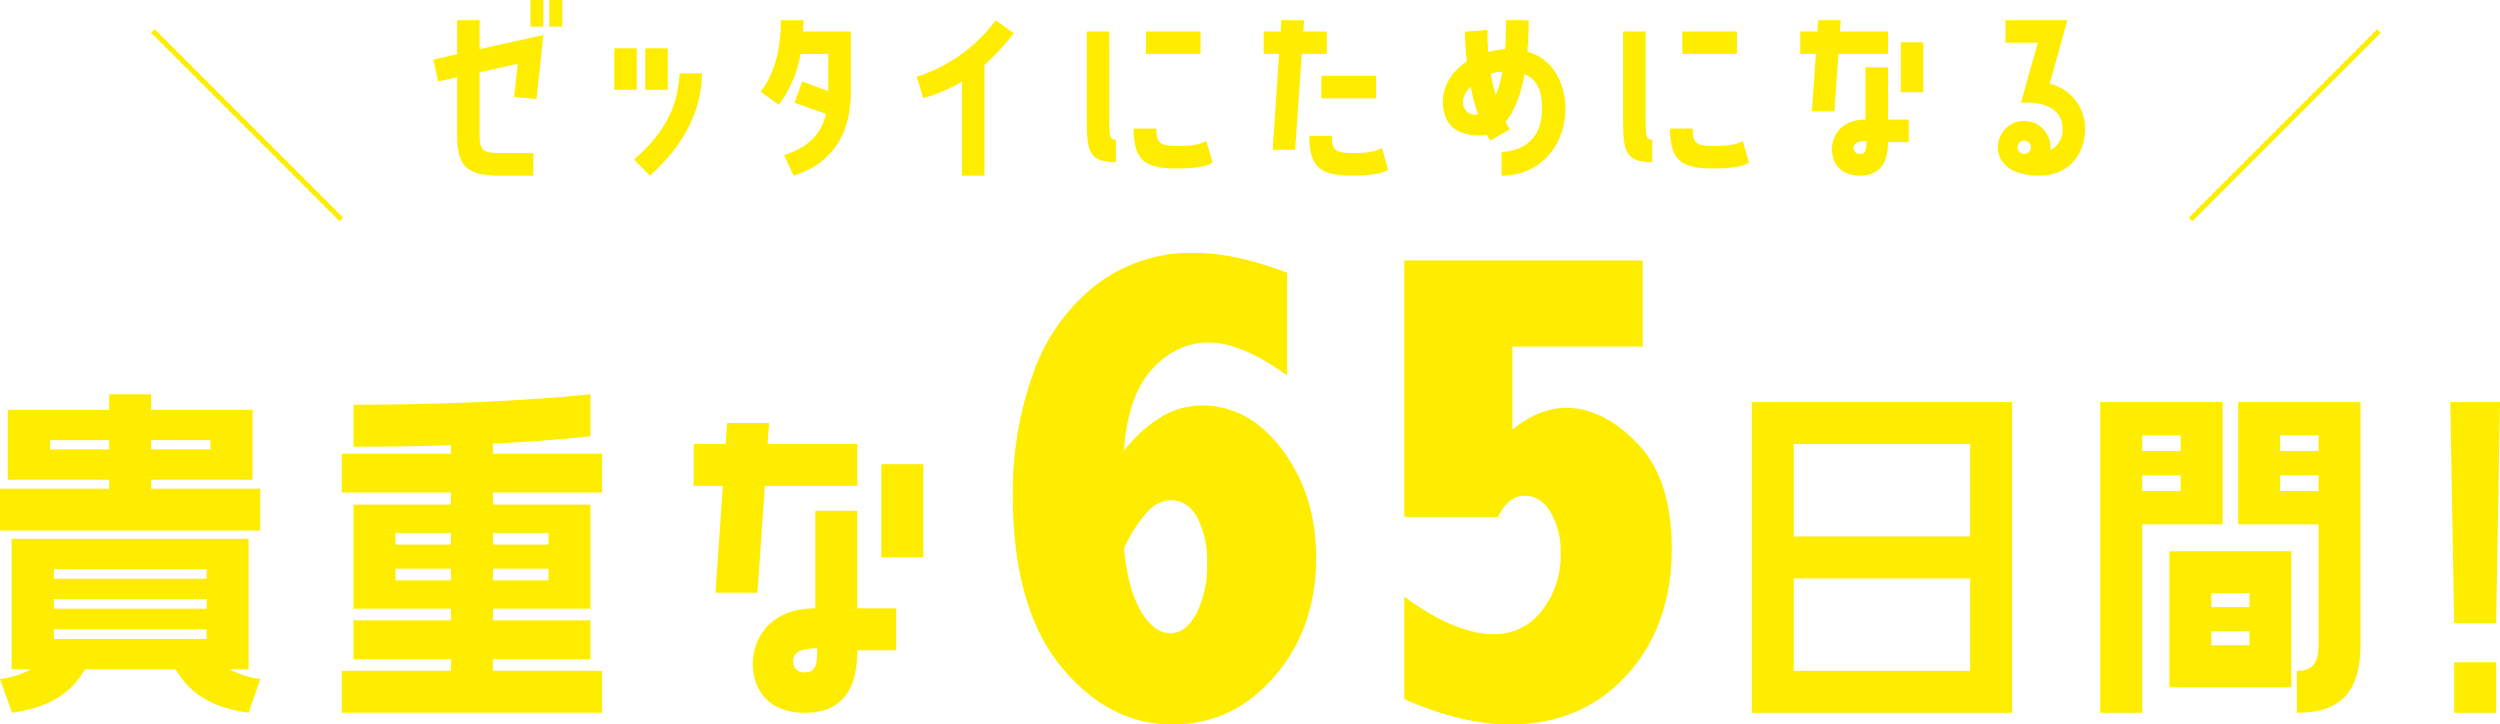
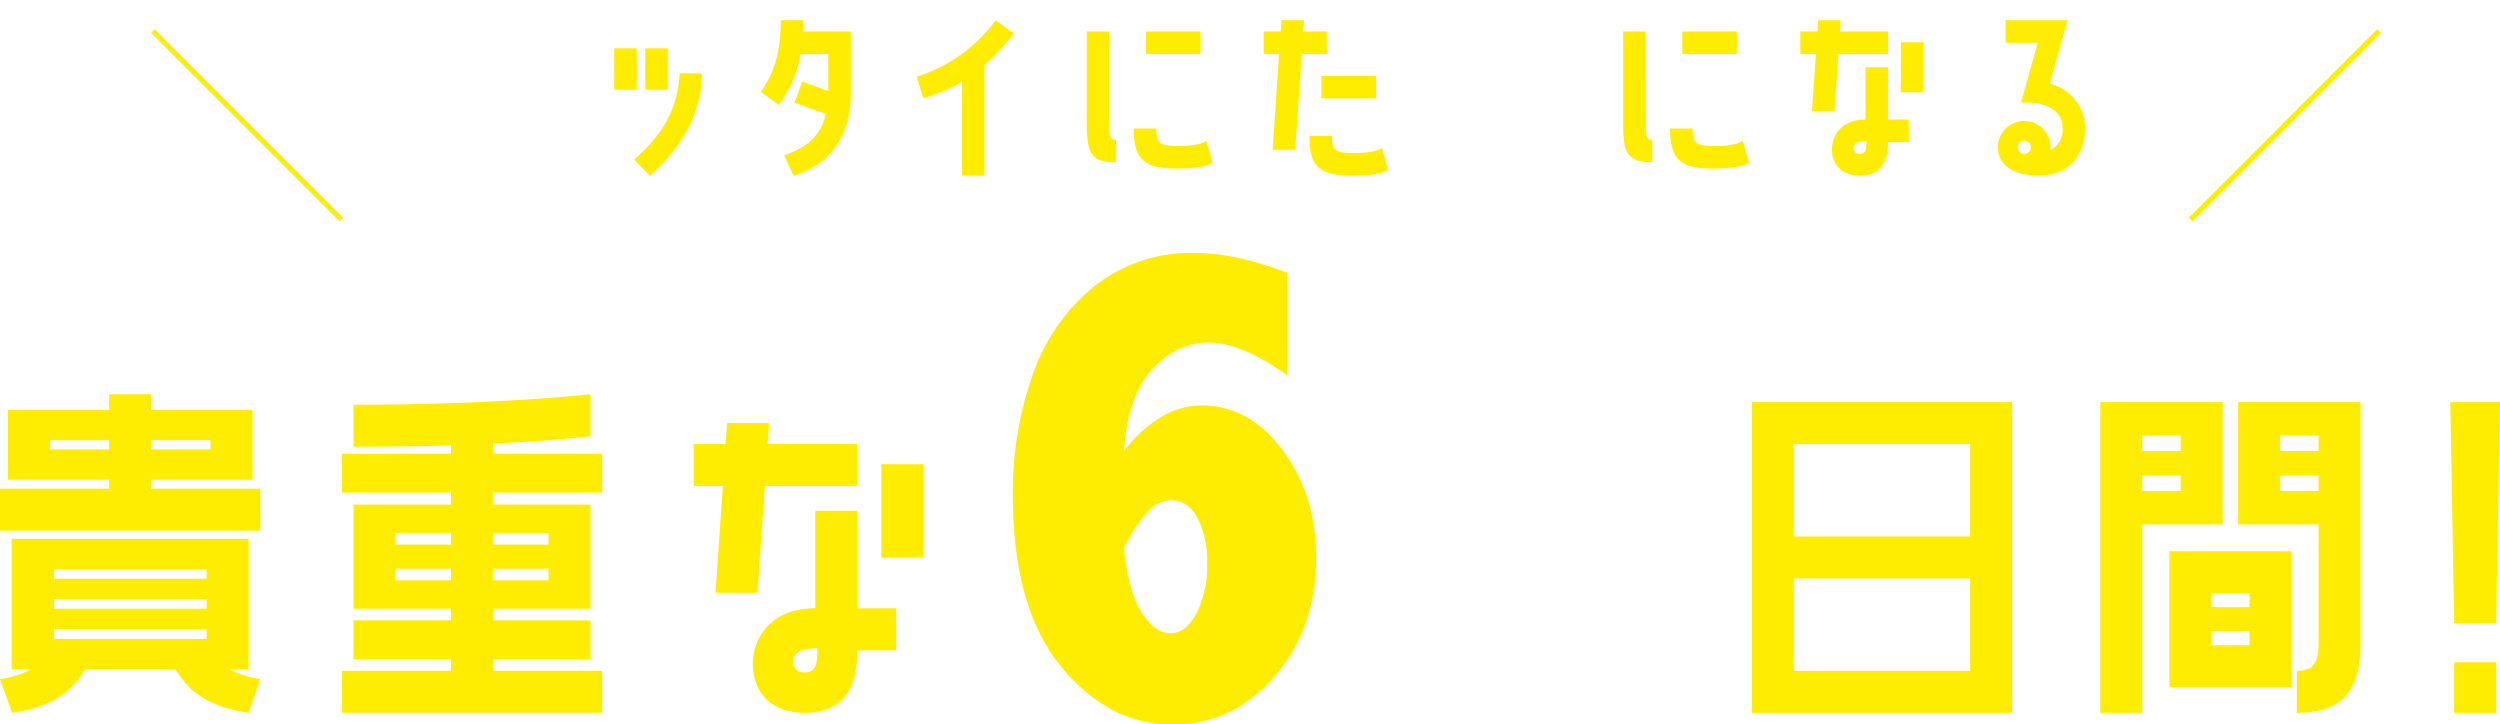
<svg xmlns="http://www.w3.org/2000/svg" width="490" height="142" viewBox="0 0 490 142">
  <g id="グループ_26418" data-name="グループ 26418" transform="translate(-2774.24 -4116.135)">
-     <path id="パス_64173" data-name="パス 64173" d="M2054.951,107.094v5.676l12.493-2.778-1.347,12.575-4.37-.45.695-6.49-7.471,1.674v12.453c0,3.062.816,3.389,4.654,3.389h5.879v4.409h-6.533c-6.082,0-8.409-1.429-8.409-7.8V118.282l-3.716.816-.94-4.286,4.656-1.061v-6.656Zm9.963-3.959h2.53v5.227h-2.53Zm3.714,0h2.531v5.227h-2.531Z" transform="translate(813.293 4013)" fill="#ffed00" />
    <path id="パス_64174" data-name="パス 64174" d="M2067.676,115.893h-4.409v-8.125h4.409Zm-.531,13.679c7.389-6.369,8.616-12.044,8.941-16.9h4.37c0,6.572-3.023,13.718-10.209,20.047Zm6.615-13.679h-4.409v-8.125h4.409Z" transform="translate(831.367 4017.837)" fill="#ffed00" />
    <path id="パス_64175" data-name="パス 64175" d="M2085.741,105.072c0,.734-.041,1.47-.082,2.206h9.35V119.2c0,9.84-5.308,14.577-11.228,16.33l-1.835-4c4.409-1.47,7.185-3.8,8.2-8.084l-6.163-2.2,1.509-4.166,5.1,1.879v-7.267h-5.429a22.889,22.889,0,0,1-4.288,9.961l-3.551-2.572c2.9-3.8,3.959-8.411,3.959-14Z" transform="translate(845.989 4015.022)" fill="#ffed00" />
    <path id="パス_64176" data-name="パス 64176" d="M2101.2,117.116a31.016,31.016,0,0,1-7.593,3.226l-1.268-4.2a30.669,30.669,0,0,0,15.474-11.065l3.554,2.571a50.615,50.615,0,0,1-5.758,6.206v21.68H2101.2Z" transform="translate(861.586 4015.022)" fill="#ffed00" />
    <path id="パス_64177" data-name="パス 64177" d="M2113.088,122.727c0,3.839,0,4.654,1.3,4.654v4.409c-5.388,0-5.715-2.326-5.715-8.409v-17.23h4.411Zm20.249,9.1s-.981,1.186-7.024,1.186c-6.081,0-8.448-1.431-8.448-7.839h4.448c0,3.1.818,3.428,4.656,3.428,3.96,0,5.143-1.02,5.143-1.02Zm-2.367-21.271h-10.7v-4.409h10.7Z" transform="translate(878.57 4016.149)" fill="#ffed00" />
    <path id="パス_64178" data-name="パス 64178" d="M2138.05,111.687h-4.9l-1.308,18.781h-4.409l1.265-18.781h-3.021v-4.409h3.348l.123-2.206h4.448l-.161,2.206h4.613Zm10.819,18.413,1.184,4.248s-.979,1.184-6.981,1.184c-6.124,0-8.452-1.429-8.452-7.8h4.411c0,3.062.816,3.389,4.653,3.389,3.962,0,5.185-1.022,5.185-1.022m-11.88-14.127h10.7v4.409h-10.7Z" transform="translate(896.245 4015.022)" fill="#ffed00" />
-     <path id="パス_64179" data-name="パス 64179" d="M2166.908,122.424c0,6.9-4.657,13.107-12.5,13.107v-4.654c1.267,0,7.921-.491,7.921-8.411,0-2.735-.405-5.513-3.428-6.819-.817,4.575-2.165,7.514-3.716,9.35a10.7,10.7,0,0,0,.857,1.472l-3.837,2.2s-.284-.407-.734-1.184a6,6,0,0,1-1.47.164c-2.532,0-6-.654-6.9-4.654-.861-3.961,1.018-7.553,4.489-9.84-.2-1.756-.328-3.714-.366-5.838l4.407-.327c0,1.551.043,2.98.164,4.327a16.435,16.435,0,0,1,3.308-.57c.122-1.674.163-3.553.163-5.676h4.45c0,2.287-.12,4.329-.245,6.167,5.635,1.631,7.432,6.981,7.432,11.185m-18.577-4.327c-3.266,3.348-.491,6.083,1.469,5.388a41.232,41.232,0,0,1-1.469-5.388m6.208-2.939a9.552,9.552,0,0,0-2.249.409,38.013,38.013,0,0,0,.981,4.2,21.065,21.065,0,0,0,1.268-4.614" transform="translate(914.146 4015.022)" fill="#ffed00" />
    <path id="パス_64180" data-name="パス 64180" d="M2164.632,122.727c0,3.839,0,4.654,1.3,4.654v4.409c-5.388,0-5.716-2.326-5.716-8.409v-17.23h4.411Zm20.249,9.1s-.981,1.186-7.023,1.186c-6.081,0-8.448-1.431-8.448-7.839h4.448c0,3.1.818,3.428,4.656,3.428,3.96,0,5.143-1.02,5.143-1.02Zm-2.367-21.271h-10.7v-4.409h10.7Z" transform="translate(932.153 4016.149)" fill="#ffed00" />
    <path id="パス_64181" data-name="パス 64181" d="M2183.938,122.915h-4.409l.776-11.228h-3.062v-4.409h3.349l.163-2.206h4.409l-.163,2.206h9.431v4.409h-9.718Zm10.494-8.614v10.247h4.082v4.409h-4.082c0,2.408-.45,6.574-5.511,6.574-4.043,0-5.472-2.7-5.472-5.145,0-2.571,1.754-5.838,6.574-5.838V114.3Zm-4.207,14.452c-1.754,0-2.531.45-2.531,1.388a1.113,1.113,0,0,0,1.227,1.145c1.222,0,1.3-.981,1.3-2.533m6.737-19.352h4.41v9.8h-4.41Z" transform="translate(949.85 4015.022)" fill="#ffed00" />
    <path id="パス_64182" data-name="パス 64182" d="M2206.386,117.524a8.961,8.961,0,0,1,6.939,8.779c0,4.818-2.939,9.227-9.023,9.227-2.245,0-5.186-.368-6.982-2.451a4.883,4.883,0,0,1-.777-4.857,5.149,5.149,0,0,1,9.963,2.326,4.457,4.457,0,0,0,2.411-4.246c0-3.185-2.573-5.349-8.167-5.063l3.307-11.758h-6.328v-4.409h12.126Zm-4.534,11.228a1.282,1.282,0,0,0-1.672.777,1.3,1.3,0,1,0,1.672-.777" transform="translate(969.594 4015.024)" fill="#ffed00" />
    <line id="線_1049" data-name="線 1049" y1="36.935" x2="36.937" transform="translate(3203.584 4122.21)" fill="none" stroke="#ffed00" stroke-miterlimit="10" stroke-width="1" />
    <line id="線_1050" data-name="線 1050" x1="36.935" y1="36.935" transform="translate(2804.206 4122.21)" fill="none" stroke="#ffed00" stroke-miterlimit="10" stroke-width="1" />
    <path id="パス_64213" data-name="パス 64213" d="M2033.857,158.374v1.752h21.393v8.223H2004.24v-8.223h21.4v-1.752h-19.873v-13.7h19.873v-3.046h8.221v3.046h19.873v13.7Zm19.11,37.156h-3.73a17.517,17.517,0,0,0,6.014,1.9l-2.283,6.625c-7.917-1.145-11.727-4.188-14.313-8.528h-17.741c-2.59,4.34-6.4,7.383-14.313,8.528l-2.361-6.625a17.423,17.423,0,0,0,6.089-1.9h-3.806V169.948h46.444Zm-27.332-44.921h-11.574v1.827h11.574Zm19.108,25.277h-29.922v1.9h29.922Zm0,5.862h-29.922v1.9h29.922Zm0,5.938h-29.922v1.9h29.922Zm-10.887-35.251H2045.5v-1.827h-11.647Z" transform="translate(770 4051.786)" fill="#ffed00" />
    <path id="パス_64214" data-name="パス 64214" d="M2066.636,153.274h21.391v7.612h-21.391v2.361h19.108v20.4h-19.108v2.285h19.108v7.612h-19.108v2.285h21.391v8.223h-51.01v-8.223h21.4v-2.285H2039.3v-7.612h19.112v-2.285H2039.3v-20.4h19.112v-2.361h-21.4v-7.612h21.4V151.6c-5.56.229-11.954.3-19.112.3v-8.221c28.476,0,46.444-2.056,46.444-2.056v8.223s-6.623.836-19.108,1.447Zm-8.224,15.531h-10.887v2.285h10.887Zm0,7.005h-10.887V178.1h10.887Zm19.111-7.005h-10.887v2.285h10.887Zm0,7.005h-10.887V178.1h10.887Z" transform="translate(804.223 4051.786)" fill="#ffed00" />
    <path id="パス_64215" data-name="パス 64215" d="M2083.4,177.653h-8.221l1.447-20.938h-5.711v-8.221h6.245l.3-4.113h8.223l-.3,4.113h17.588v8.221h-18.121Zm19.568-16.065V180.7h7.615v8.221h-7.615c0,4.493-.838,12.261-10.278,12.261-7.537,0-10.2-5.026-10.2-9.6,0-4.8,3.275-10.887,12.257-10.887v-19.11Zm-7.841,26.952c-3.275,0-4.722.838-4.722,2.59a2.074,2.074,0,0,0,2.285,2.132c2.283,0,2.437-1.827,2.437-4.722m12.561-36.087h8.221v18.272h-8.221Z" transform="translate(839.297 4054.664)" fill="#ffed00" />
    <path id="パス_64216" data-name="パス 64216" d="M2123.371,166.88a26.67,26.67,0,0,1,7.372-6.7,15.467,15.467,0,0,1,7.843-2.212q9.383,0,15.918,8.812t6.537,21.013q0,13.81-8.146,23.258t-20.006,9.45q-12.6,0-21.951-11.494t-9.35-33.546a68.97,68.97,0,0,1,3.892-23.493,38.145,38.145,0,0,1,12.081-17.359,30.534,30.534,0,0,1,19.663-6.537q7.987,0,18.121,3.888v20.108q-8.935-6.433-15.384-6.435-6.242,0-11.046,5.2t-5.542,16.052m0,19.1q.8,8.11,3.353,12.365t5.762,4.258q3.015,0,5.094-3.888a20.608,20.608,0,0,0,2.079-9.787,18.35,18.35,0,0,0-1.911-8.98q-1.911-3.419-5.194-3.42a6.553,6.553,0,0,0-4.626,2.347,27.111,27.111,0,0,0-4.557,7.105" transform="translate(871.163 4037.634)" fill="#ffed00" />
-     <path id="パス_64217" data-name="パス 64217" d="M2139.213,128.793h46.714v16.89H2160.39v16.285q5.231-4.286,10.523-4.288,7.242,0,13.978,6.972t6.735,20.643q0,15.147-8.851,24.8t-22.918,9.654q-9.254,0-20.644-4.961V194.681q9.984,7.371,17.624,7.373a11.584,11.584,0,0,0,9.252-4.528,17.2,17.2,0,0,0,3.753-11.357,15.078,15.078,0,0,0-1.977-8.078q-1.981-3.183-5.06-3.185-3.218,0-5.229,4.156h-18.365Z" transform="translate(910.275 4038.388)" fill="#ffed00" />
    <path id="パス_64218" data-name="パス 64218" d="M2172.61,142.37h51.01v60.908h-51.01Zm8.223,26.342H2215.4V150.591h-34.566Zm0,26.344H2215.4V176.936h-34.566Z" transform="translate(944.987 4052.564)" fill="#ffed00" />
    <path id="パス_64219" data-name="パス 64219" d="M2214.354,166.353V203.28h-8.221V142.37h23.981v23.983Zm0-14.39h7.539v-3.046h-7.539Zm0,7.841h7.539v-3.046h-7.539Zm5.329,11.8h23.906v26.647h-23.906Zm8.223,10.963h7.461v-2.741h-7.461Zm0,7.463h7.461v-2.741h-7.461Zm16.749,5.024c2.819,0,4.264-1.143,4.264-5.178V166.353h-15.76V142.37h23.983v47.509c0,9.517-4.111,13.4-12.487,13.4Zm-3.273-43.094h7.539v-3.046h-7.539Zm0,7.841h7.539v-3.046h-7.539Z" transform="translate(979.763 4052.564)" fill="#ffed00" />
    <path id="パス_64220" data-name="パス 64220" d="M2248.676,185.693h-8.223l-.76-43.323h9.746Zm0,17.587h-8.221v-9.9h8.221Z" transform="translate(1014.802 4052.564)" fill="#ffed00" />
  </g>
</svg>